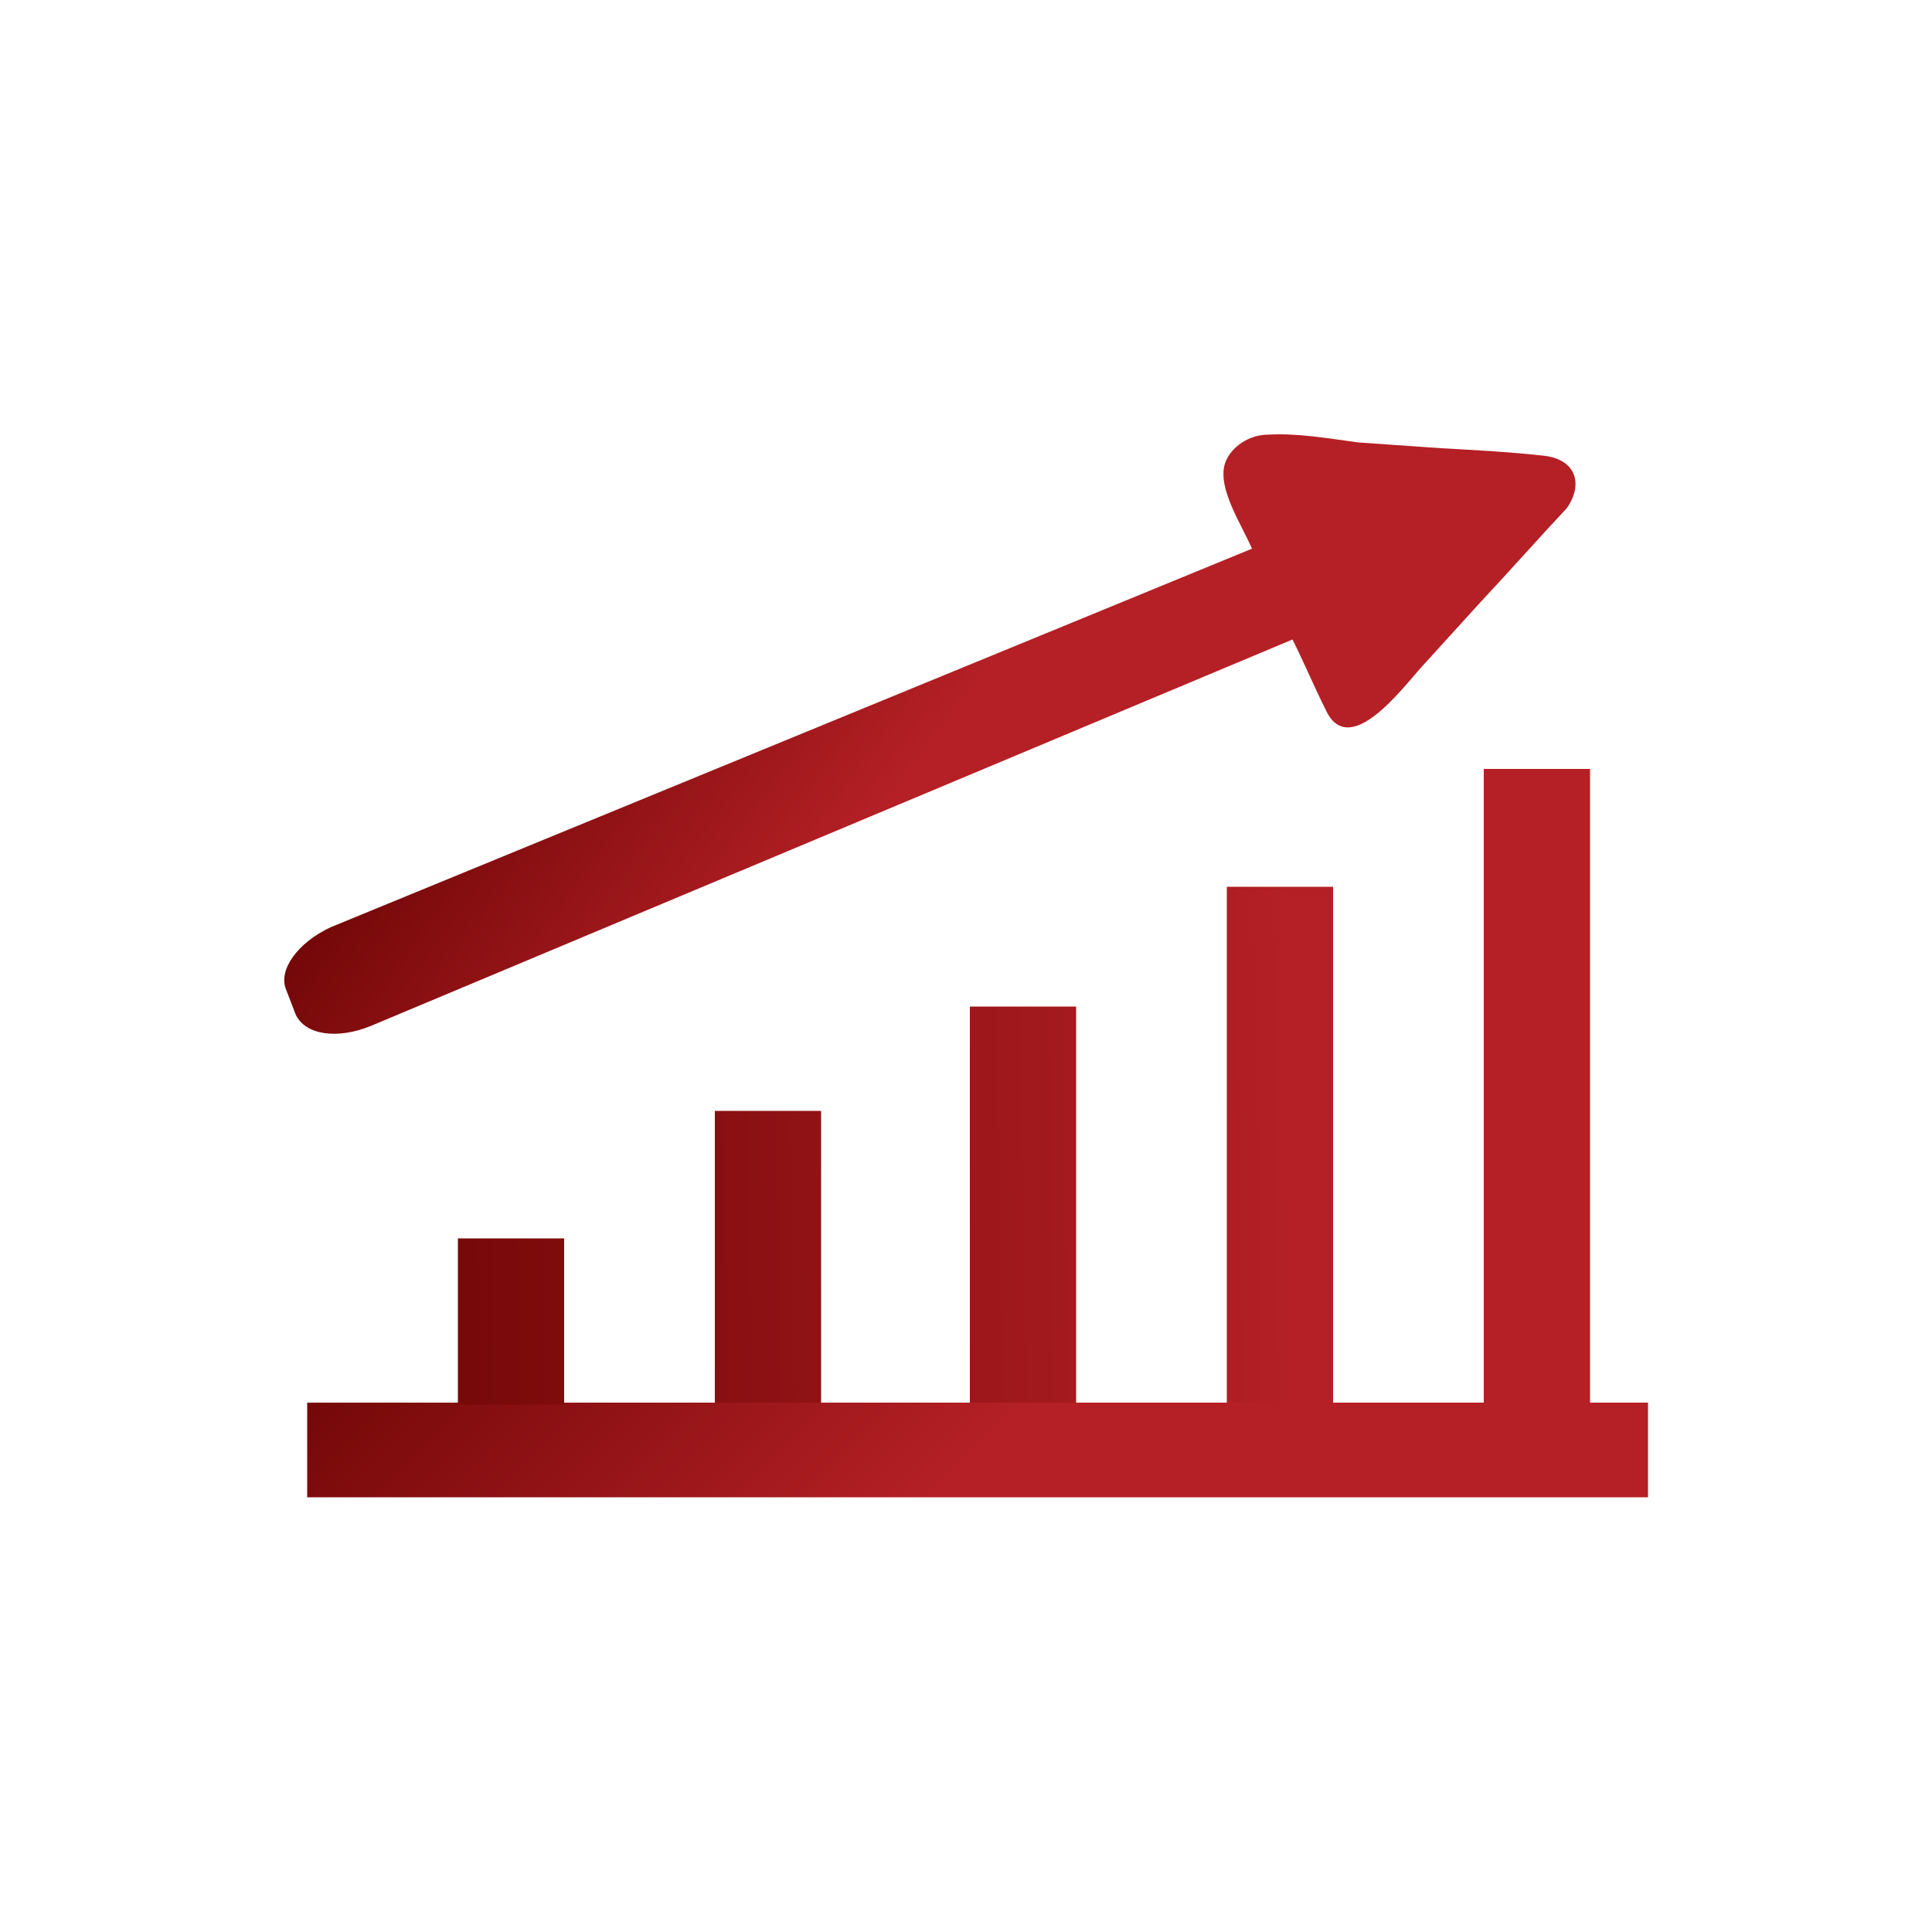
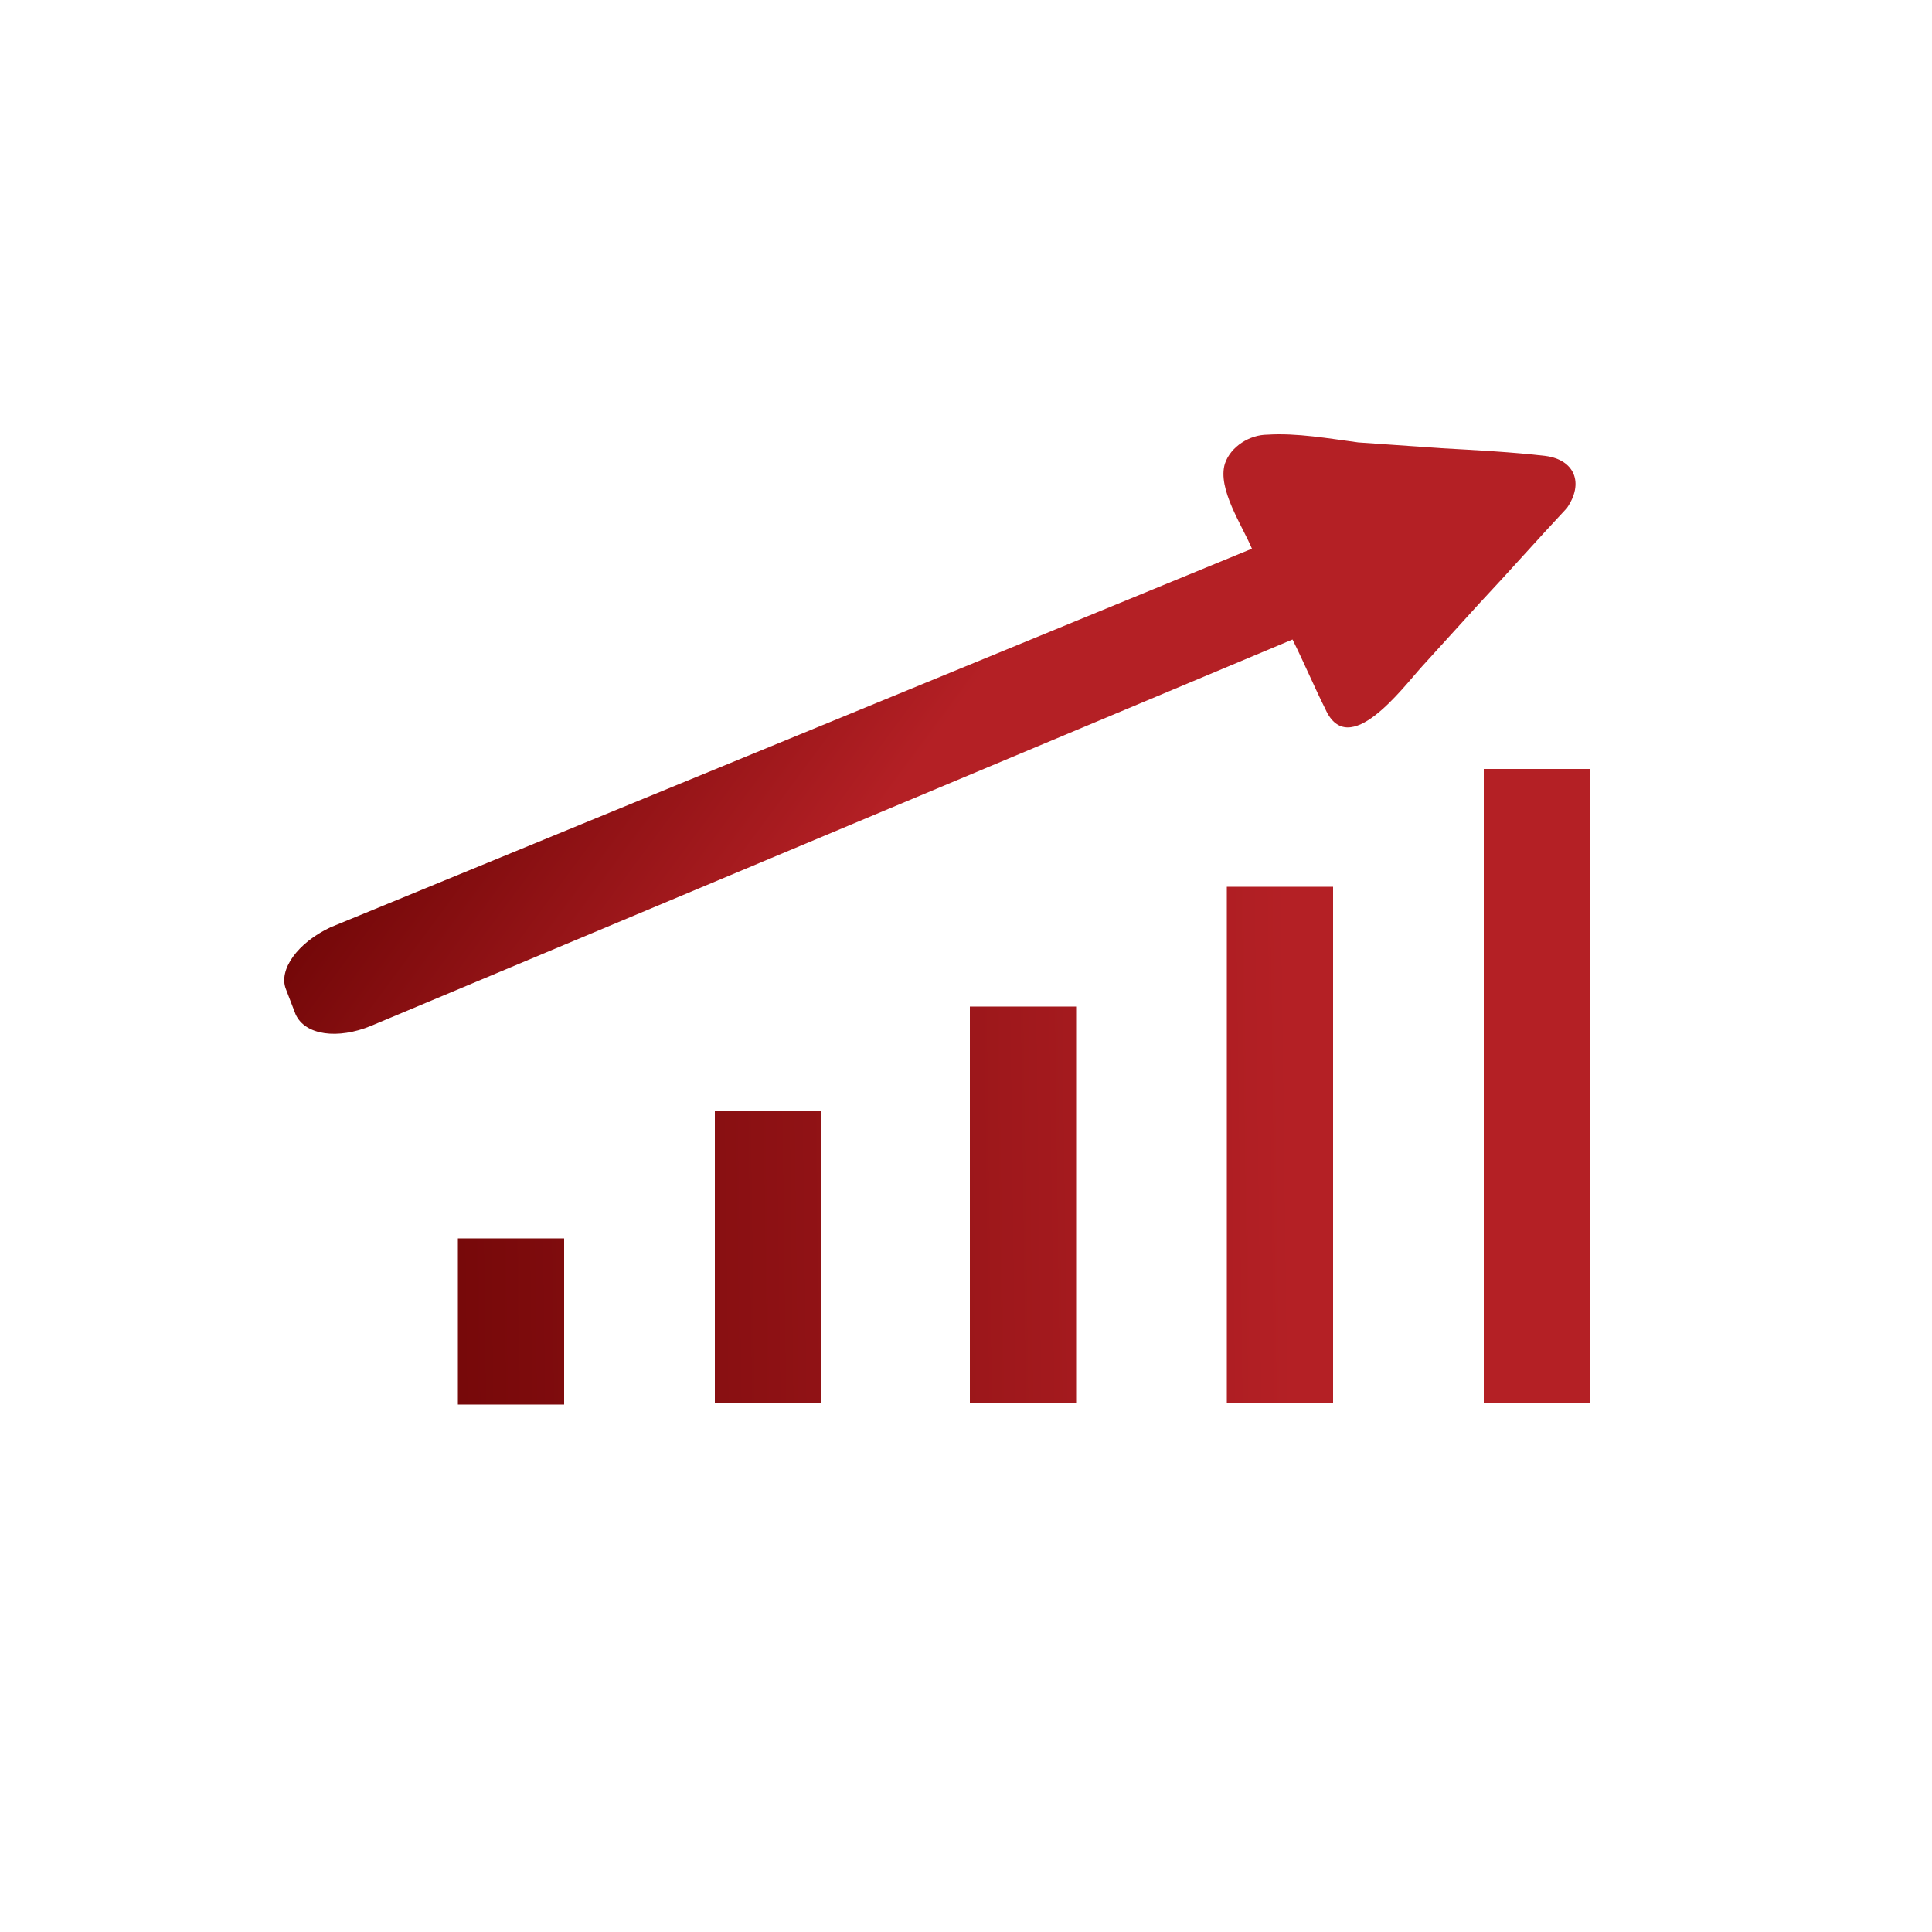
<svg xmlns="http://www.w3.org/2000/svg" version="1.1" id="Business" x="0px" y="0px" viewBox="0 0 100 100" style="enable-background:new 0 0 100 100;" xml:space="preserve">
  <style type="text/css"> .st0{fill:url(#SVGID_1_);} .st1{fill:url(#SVGID_00000173856582675432814300000005525341347541599621_);} .st2{fill:url(#SVGID_00000163786219474607101030000003078380760452000145_);} .st3{fill:url(#SVGID_00000075844410810355601490000001150515873660509375_);} .st4{fill:url(#SVGID_00000171706892494608242220000001562490188378002853_);} .st5{fill:url(#SVGID_00000015342389516575366920000000594120869915729035_);} .st6{fill:url(#SVGID_00000007418294054854804720000018086261949529417127_);} </style>
  <g>
    <linearGradient id="SVGID_1_" gradientUnits="userSpaceOnUse" x1="-169.366" y1="-764.62" x2="-129.673" y2="-804.313" gradientTransform="matrix(0.888 -0.364 -0.22 -0.537 8.203 -436.909)">
      <stop offset="0" style="stop-color:#750809" />
      <stop offset="0.5" style="stop-color:#B42025" />
    </linearGradient>
    <path class="st0" d="M15.3,52.5l-0.5-1.3c-0.4-1,0.6-2.4,2.3-3.2c0,0,0,0,0,0l47.7-19.6c-0.5-1.2-1.8-3.1-1.4-4.4 c0.3-0.9,1.3-1.5,2.2-1.5c1.5-0.1,3.2,0.2,4.7,0.4l4.3,0.3c1.8,0.1,3.7,0.2,5.4,0.4c1.5,0.2,2,1.4,1.1,2.7c-1.5,1.6-3,3.3-4.5,4.9 c-1,1.1-2,2.2-3,3.3c-1,1.1-3.8,4.9-5,2.2c-0.6-1.2-1.1-2.4-1.7-3.6l-47.7,20C17.5,53.8,15.8,53.6,15.3,52.5L15.3,52.5z" />
    <linearGradient id="SVGID_00000007388296537998107370000018359216555645885612_" gradientUnits="userSpaceOnUse" x1="32.029" y1="45.498" x2="69.177" y2="8.346" gradientTransform="matrix(1 0 0 -1 0 102)">
      <stop offset="0" style="stop-color:#750809" />
      <stop offset="0.5" style="stop-color:#B42025" />
    </linearGradient>
-     <rect x="15.9" y="72.6" style="fill:url(#SVGID_00000007388296537998107370000018359216555645885612_);" width="69.4" height="4.9" />
    <linearGradient id="SVGID_00000088849995997820963890000001755605164719917187_" gradientUnits="userSpaceOnUse" x1="26.524" y1="45.103" x2="111.591" y2="46.217" gradientTransform="matrix(1 0 0 -1 0 102)">
      <stop offset="0" style="stop-color:#750809" />
      <stop offset="0.5" style="stop-color:#B42025" />
    </linearGradient>
    <rect x="76.8" y="39.8" style="fill:url(#SVGID_00000088849995997820963890000001755605164719917187_);" width="5.5" height="32.8" />
    <linearGradient id="SVGID_00000088114240620507209050000012918351729048718240_" gradientUnits="userSpaceOnUse" x1="24.339" y1="42.215" x2="109.255" y2="43.319" gradientTransform="matrix(1 0 0 -1 0 102)">
      <stop offset="0" style="stop-color:#750809" />
      <stop offset="0.5" style="stop-color:#B42025" />
    </linearGradient>
    <rect x="63.5" y="45.9" style="fill:url(#SVGID_00000088114240620507209050000012918351729048718240_);" width="5.5" height="26.7" />
    <linearGradient id="SVGID_00000093881986524396158020000012182310608173003658_" gradientUnits="userSpaceOnUse" x1="23.834" y1="39.252" x2="108.59" y2="40.356" gradientTransform="matrix(1 0 0 -1 0 102)">
      <stop offset="0" style="stop-color:#750809" />
      <stop offset="0.5" style="stop-color:#B42025" />
    </linearGradient>
    <rect x="50.2" y="52.1" style="fill:url(#SVGID_00000093881986524396158020000012182310608173003658_);" width="5.5" height="20.5" />
    <linearGradient id="SVGID_00000178182026530270513660000013131284088402815896_" gradientUnits="userSpaceOnUse" x1="23.848" y1="36.725" x2="108.457" y2="37.83" gradientTransform="matrix(1 0 0 -1 0 102)">
      <stop offset="0" style="stop-color:#750809" />
      <stop offset="0.5" style="stop-color:#B42025" />
    </linearGradient>
    <rect x="37" y="57.5" style="fill:url(#SVGID_00000178182026530270513660000013131284088402815896_);" width="5.5" height="15.1" />
    <linearGradient id="SVGID_00000159462531579383716550000004939037308895177127_" gradientUnits="userSpaceOnUse" x1="22.466" y1="33.611" x2="106.9" y2="34.71" gradientTransform="matrix(1 0 0 -1 0 102)">
      <stop offset="0" style="stop-color:#750809" />
      <stop offset="0.5" style="stop-color:#B42025" />
    </linearGradient>
    <rect x="23.7" y="64.1" style="fill:url(#SVGID_00000159462531579383716550000004939037308895177127_);" width="5.5" height="8.6" />
  </g>
</svg>